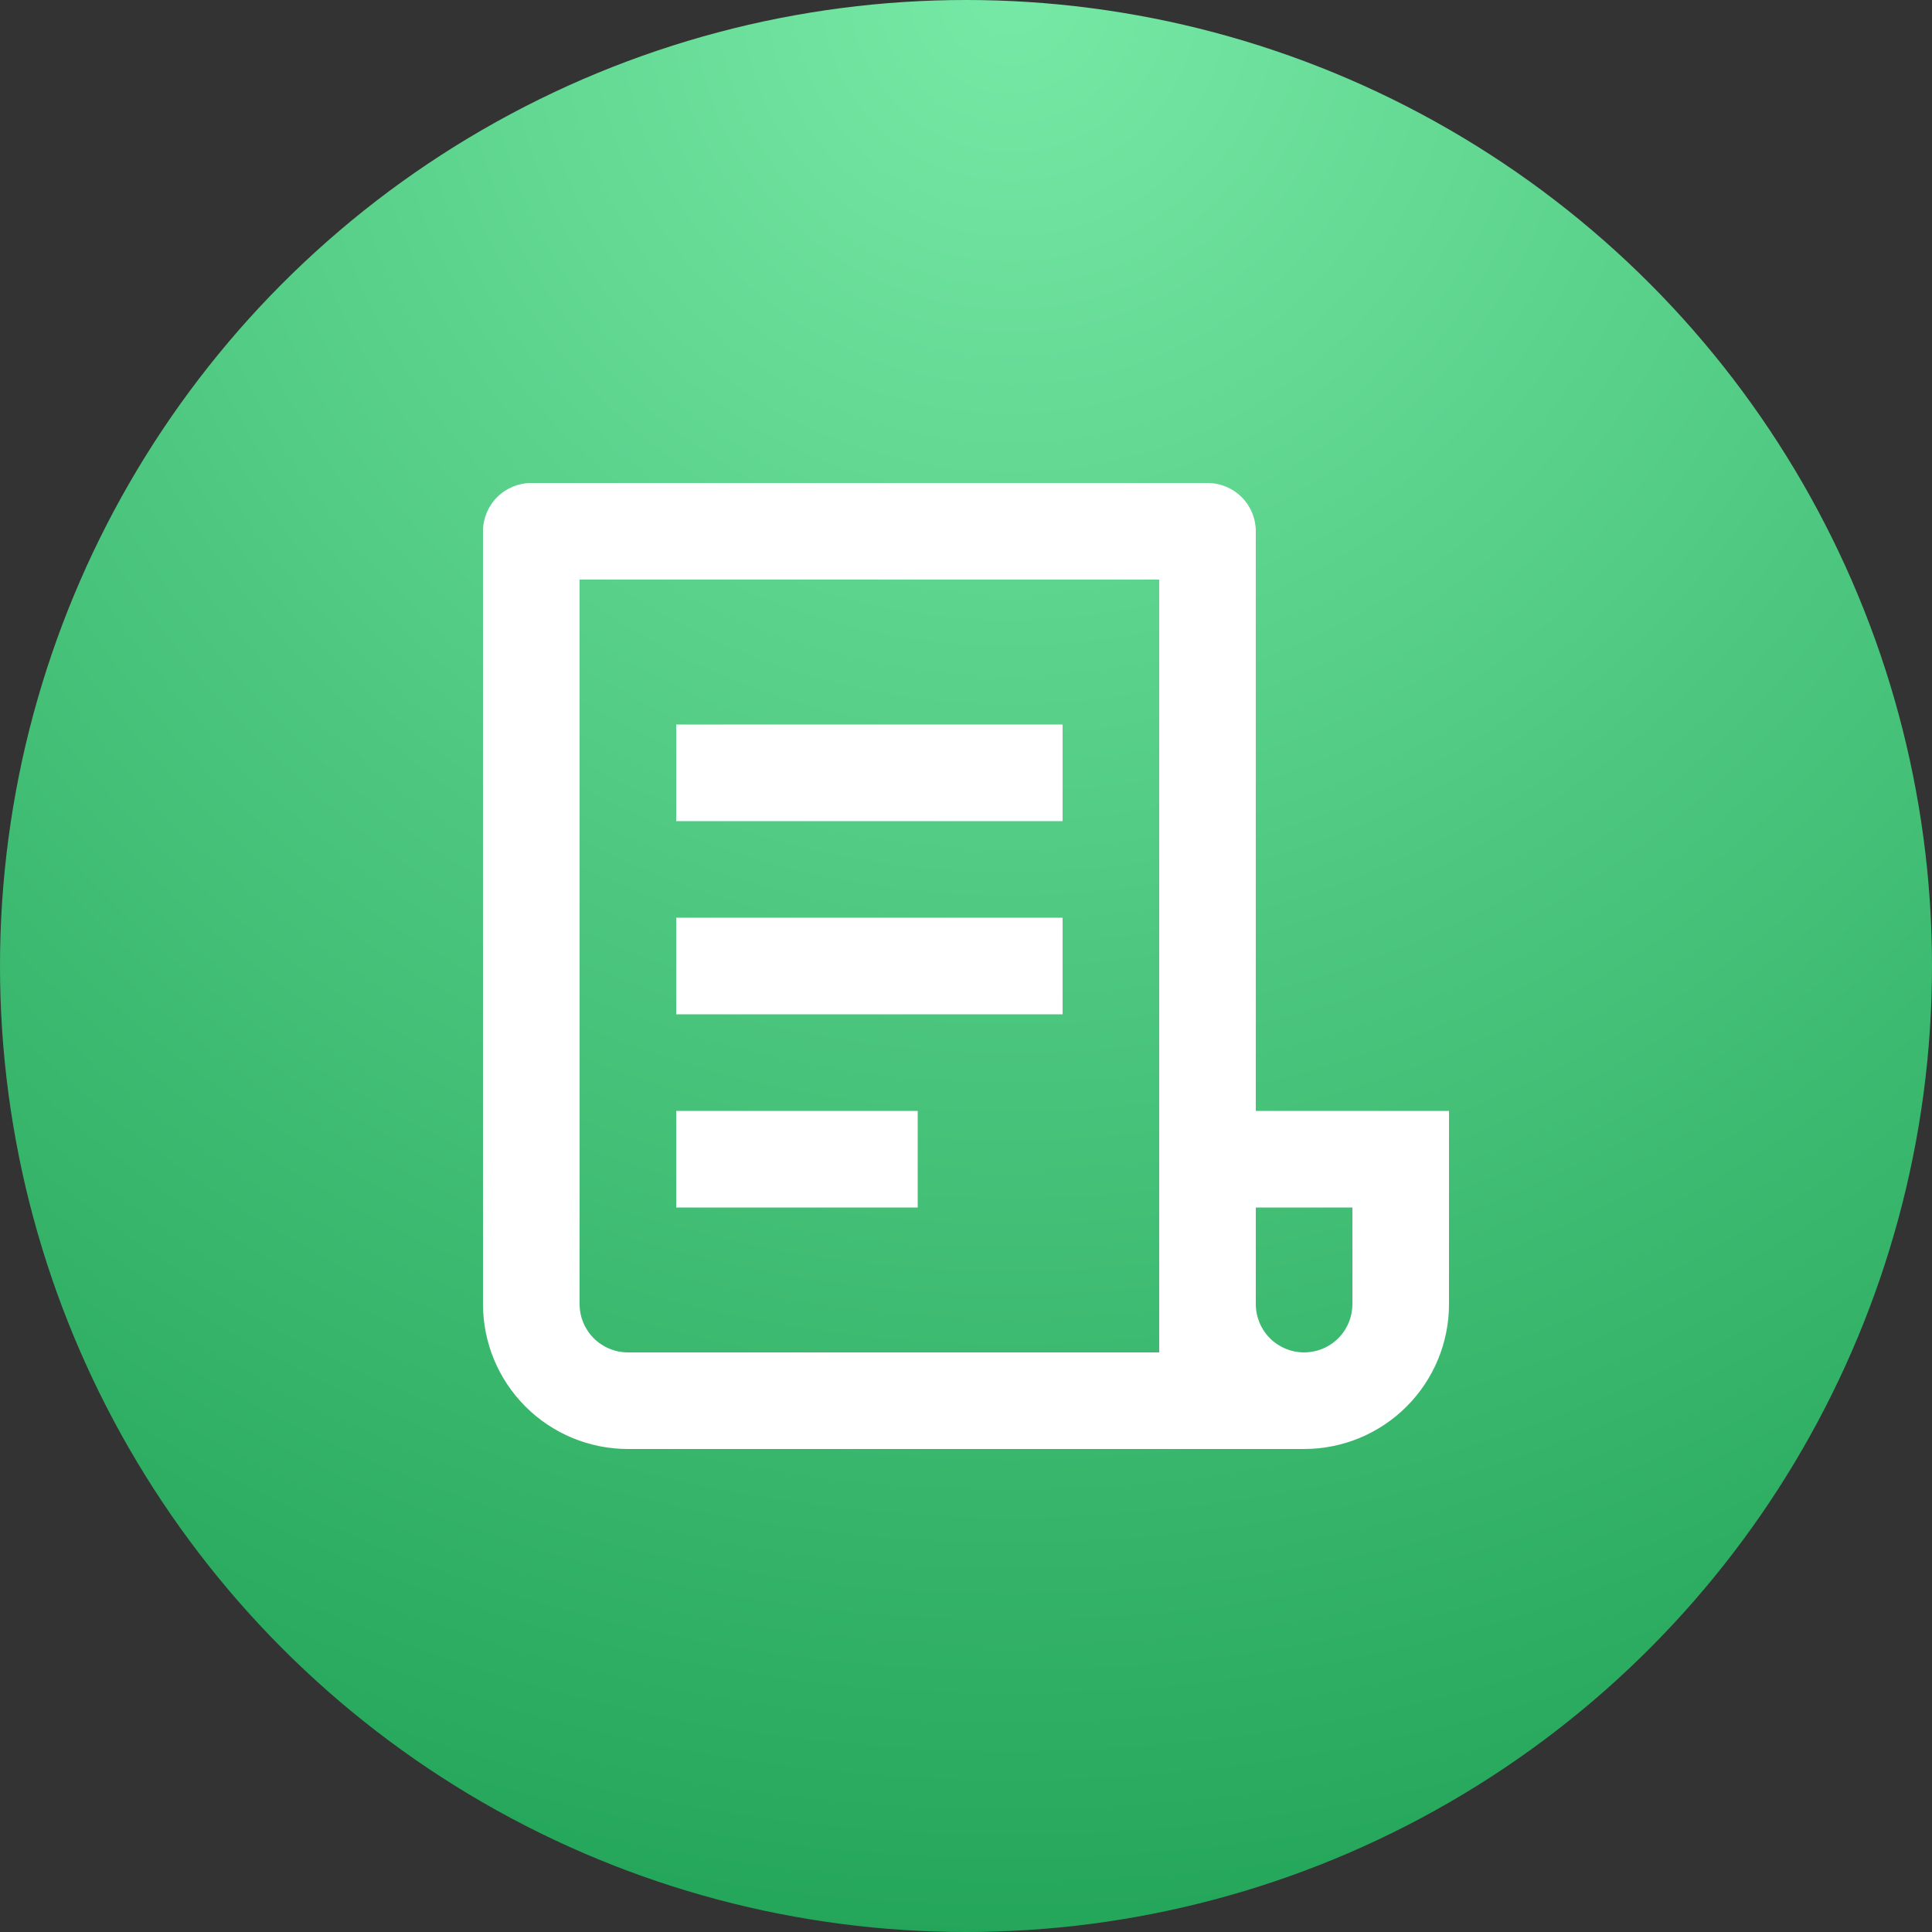
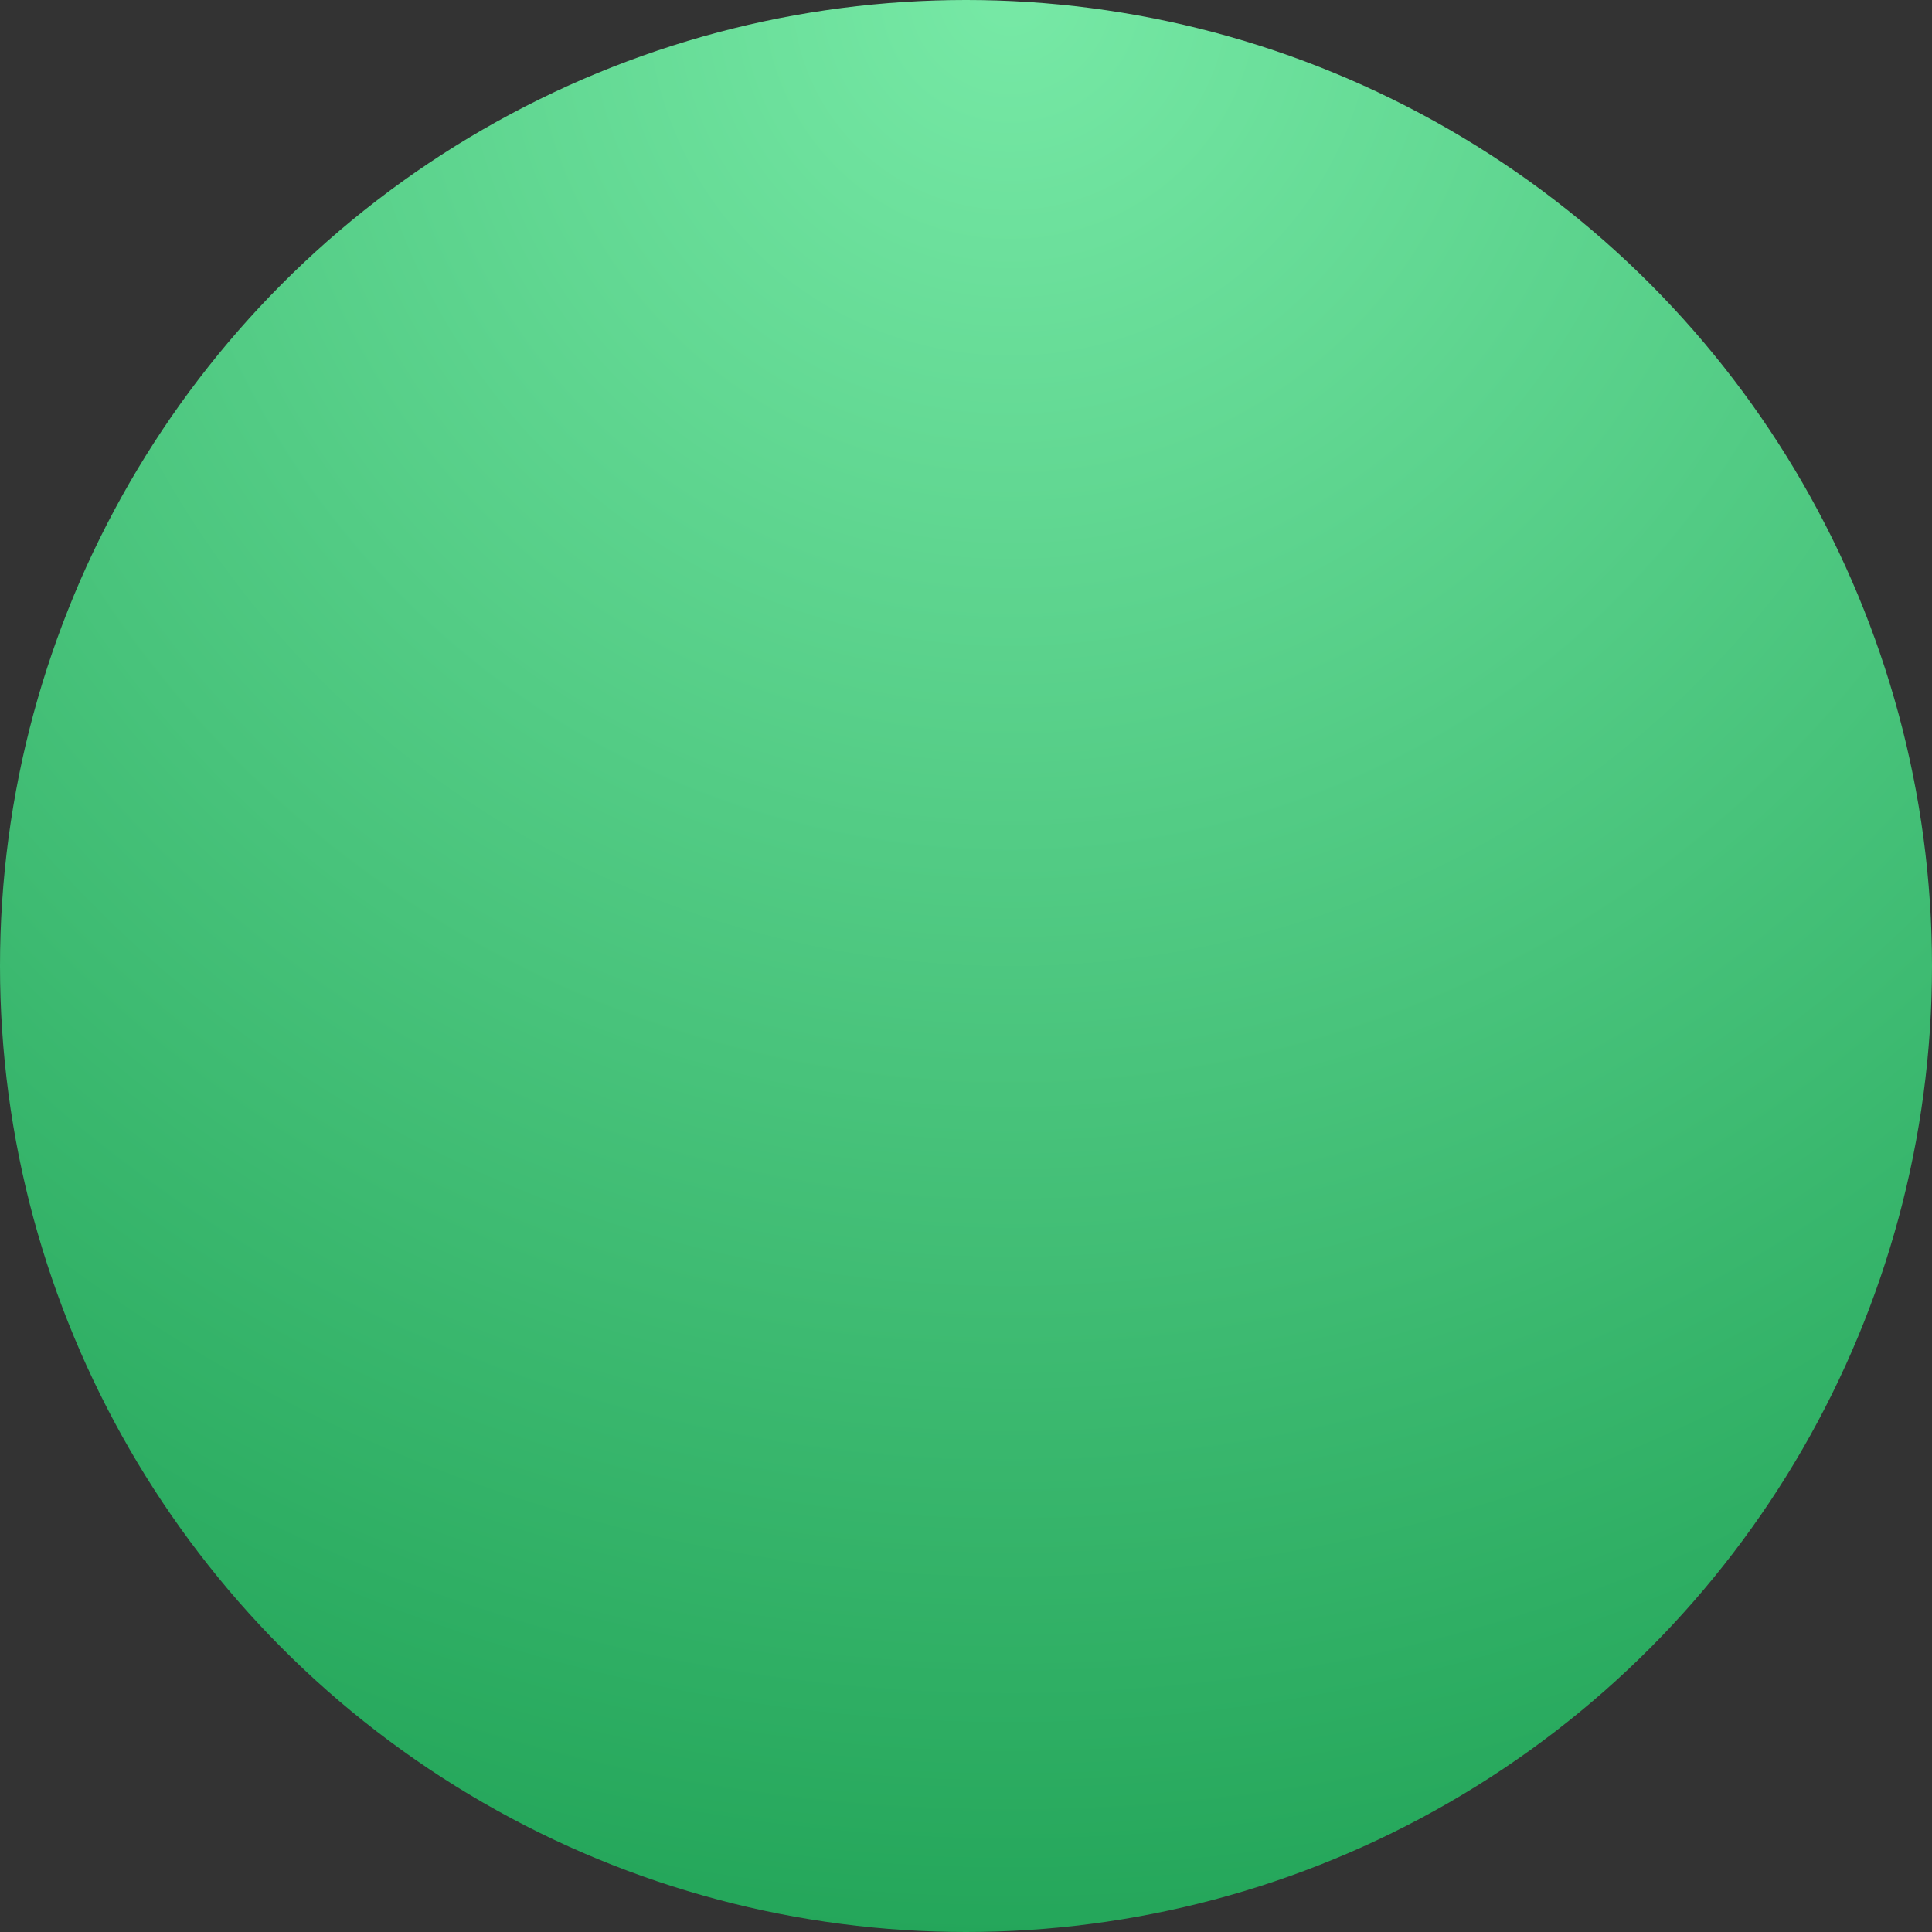
<svg xmlns="http://www.w3.org/2000/svg" width="40" height="40" viewBox="0 0 40 40" fill="none">
  <rect x="0" y="0" width="40" height="40" fill="#333333" stroke="none" />
  <circle cx="20" cy="20" r="20" fill="url(#paint0_radial_117_14)" />
-   <path d="M27 30H13C12.204 30 11.441 29.684 10.879 29.121C10.316 28.559 10 27.796 10 27V11C10 10.735 10.105 10.48 10.293 10.293C10.48 10.105 10.735 10 11 10H25C25.265 10 25.52 10.105 25.707 10.293C25.895 10.48 26 10.735 26 11V23H30V27C30 27.796 29.684 28.559 29.121 29.121C28.559 29.684 27.796 30 27 30ZM26 25V27C26 27.265 26.105 27.52 26.293 27.707C26.48 27.895 26.735 28 27 28C27.265 28 27.52 27.895 27.707 27.707C27.895 27.52 28 27.265 28 27V25H26ZM24 28V12H12V27C12 27.265 12.105 27.52 12.293 27.707C12.48 27.895 12.735 28 13 28H24ZM14 15H22V17H14V15ZM14 19H22V21H14V19ZM14 23H19V25H14V23Z" fill="white" />
  <defs>
    <radialGradient id="paint0_radial_117_14" cx="0" cy="0" r="1" gradientUnits="userSpaceOnUse" gradientTransform="translate(20.914) rotate(90) scale(40)">
      <stop stop-color="#77E9A6" />
      <stop offset="1" stop-color="#24A65A" />
    </radialGradient>
  </defs>
</svg>